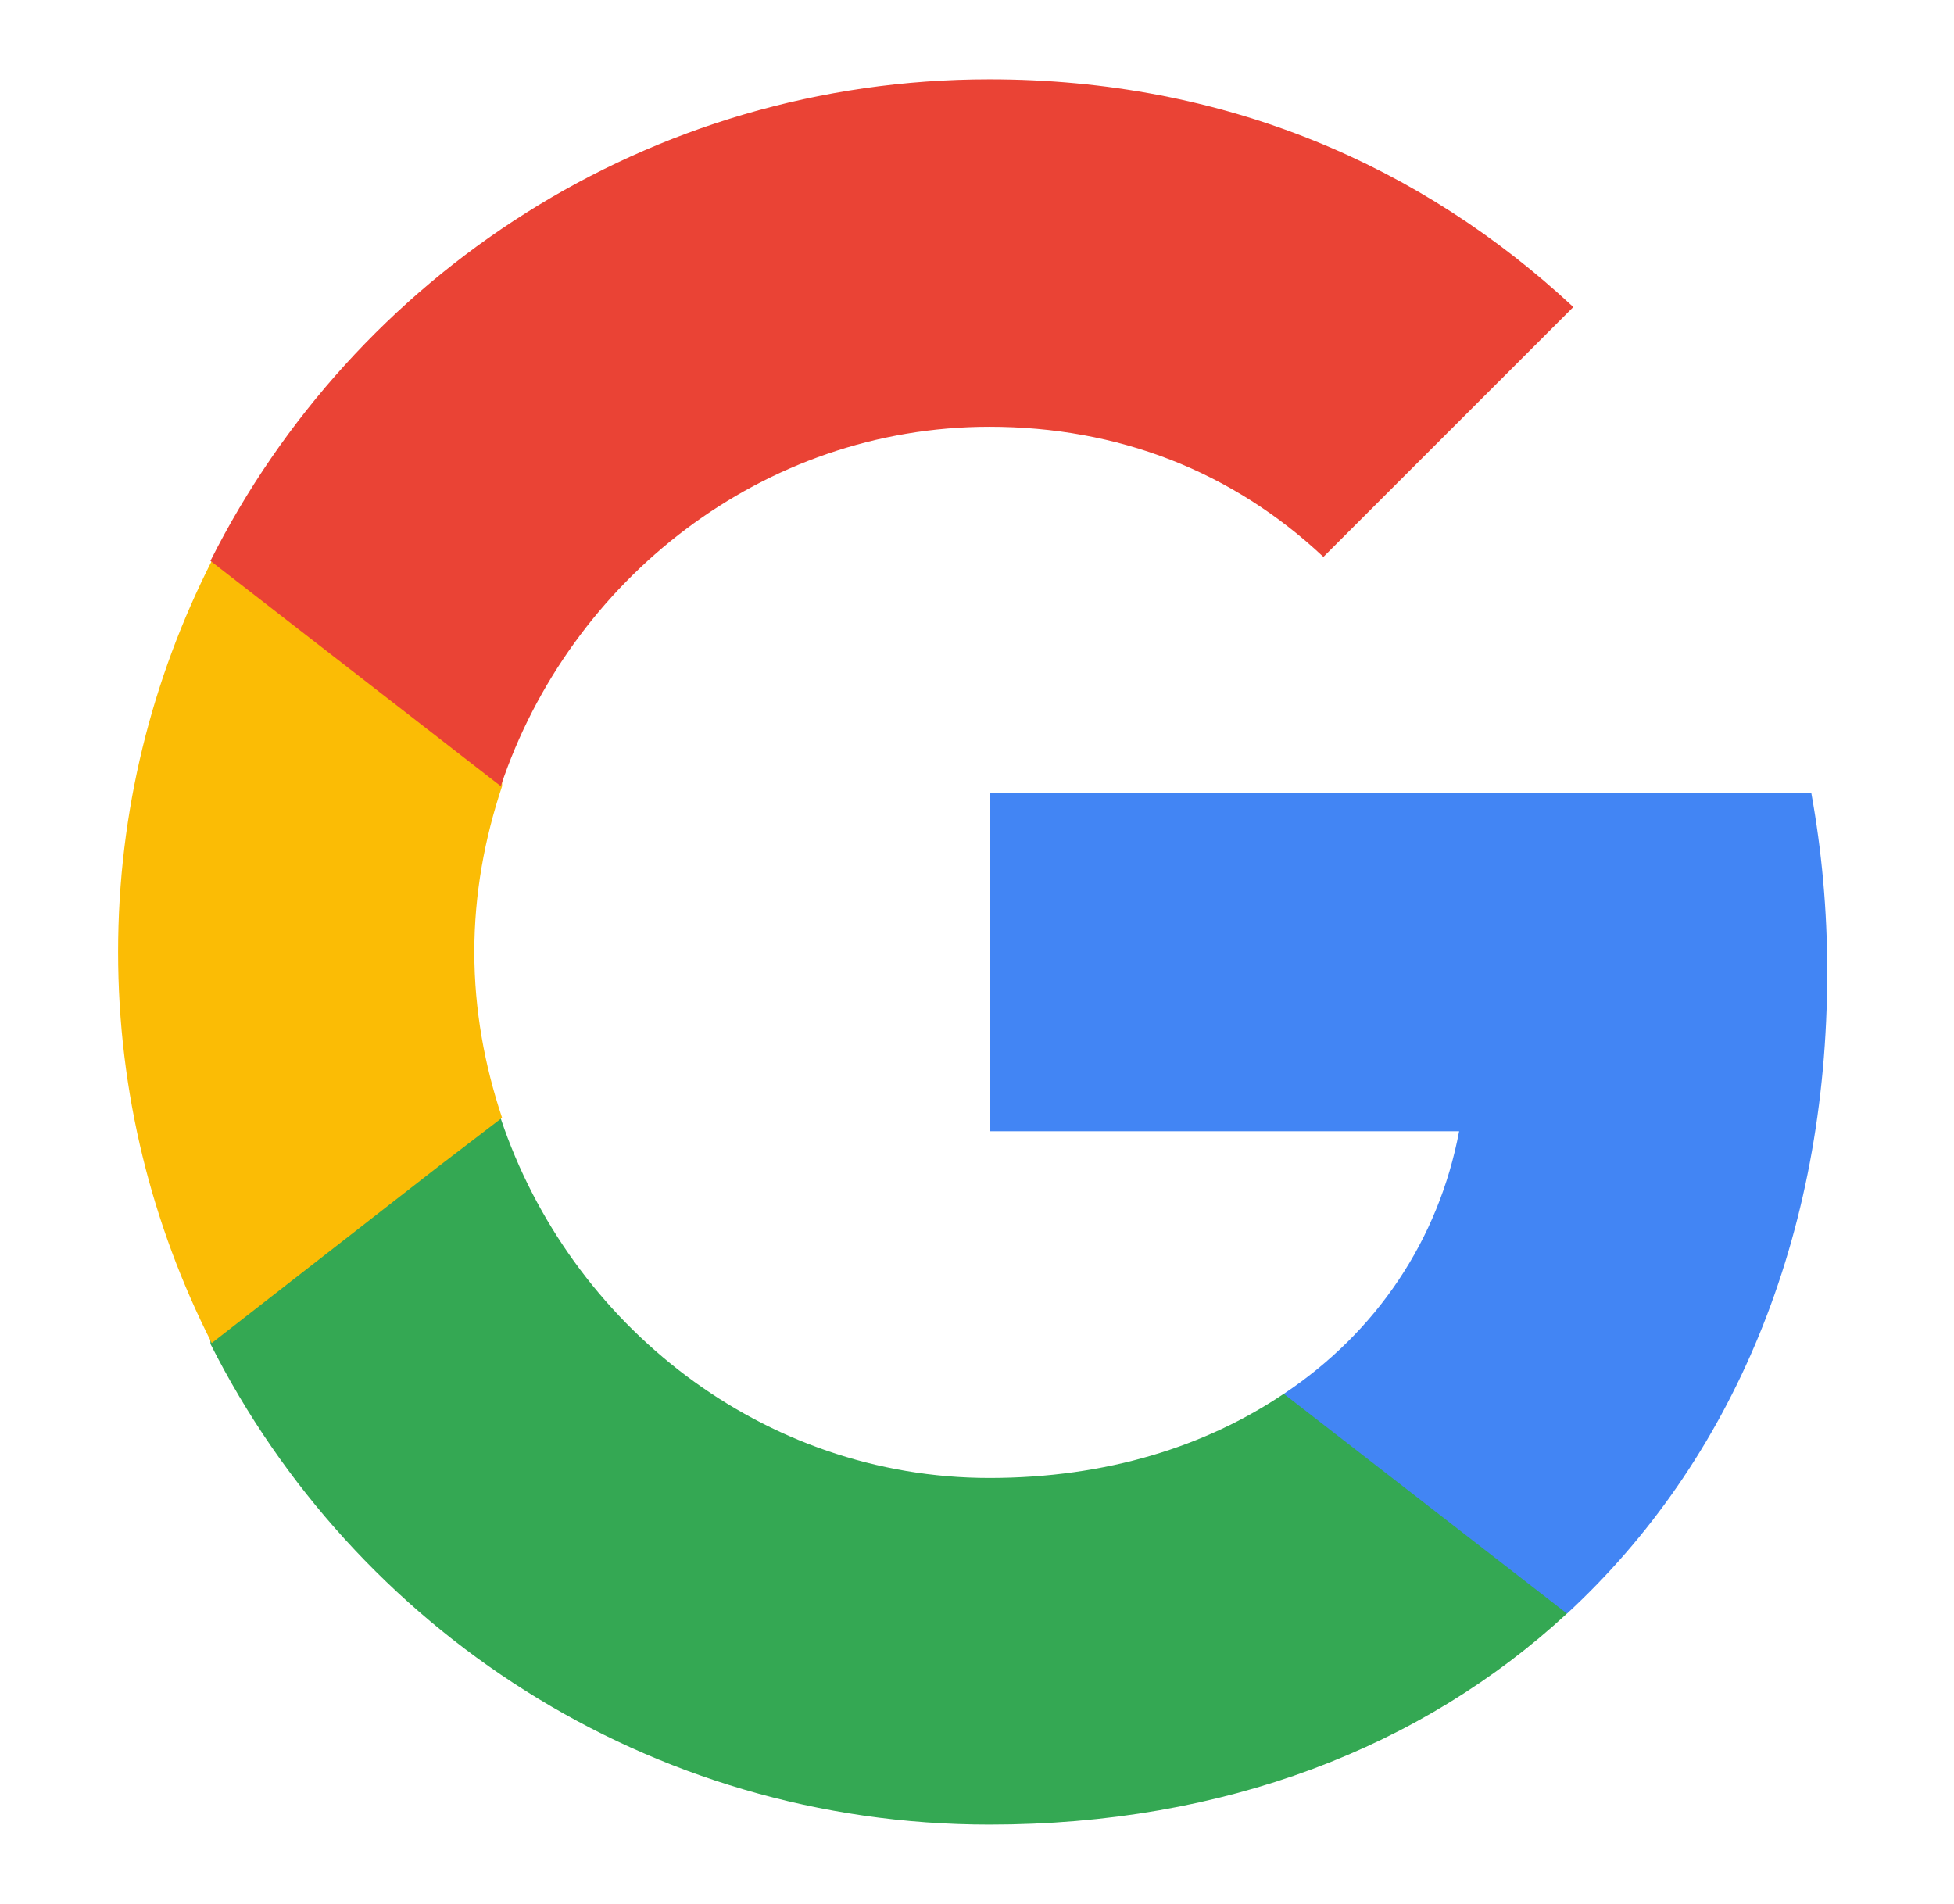
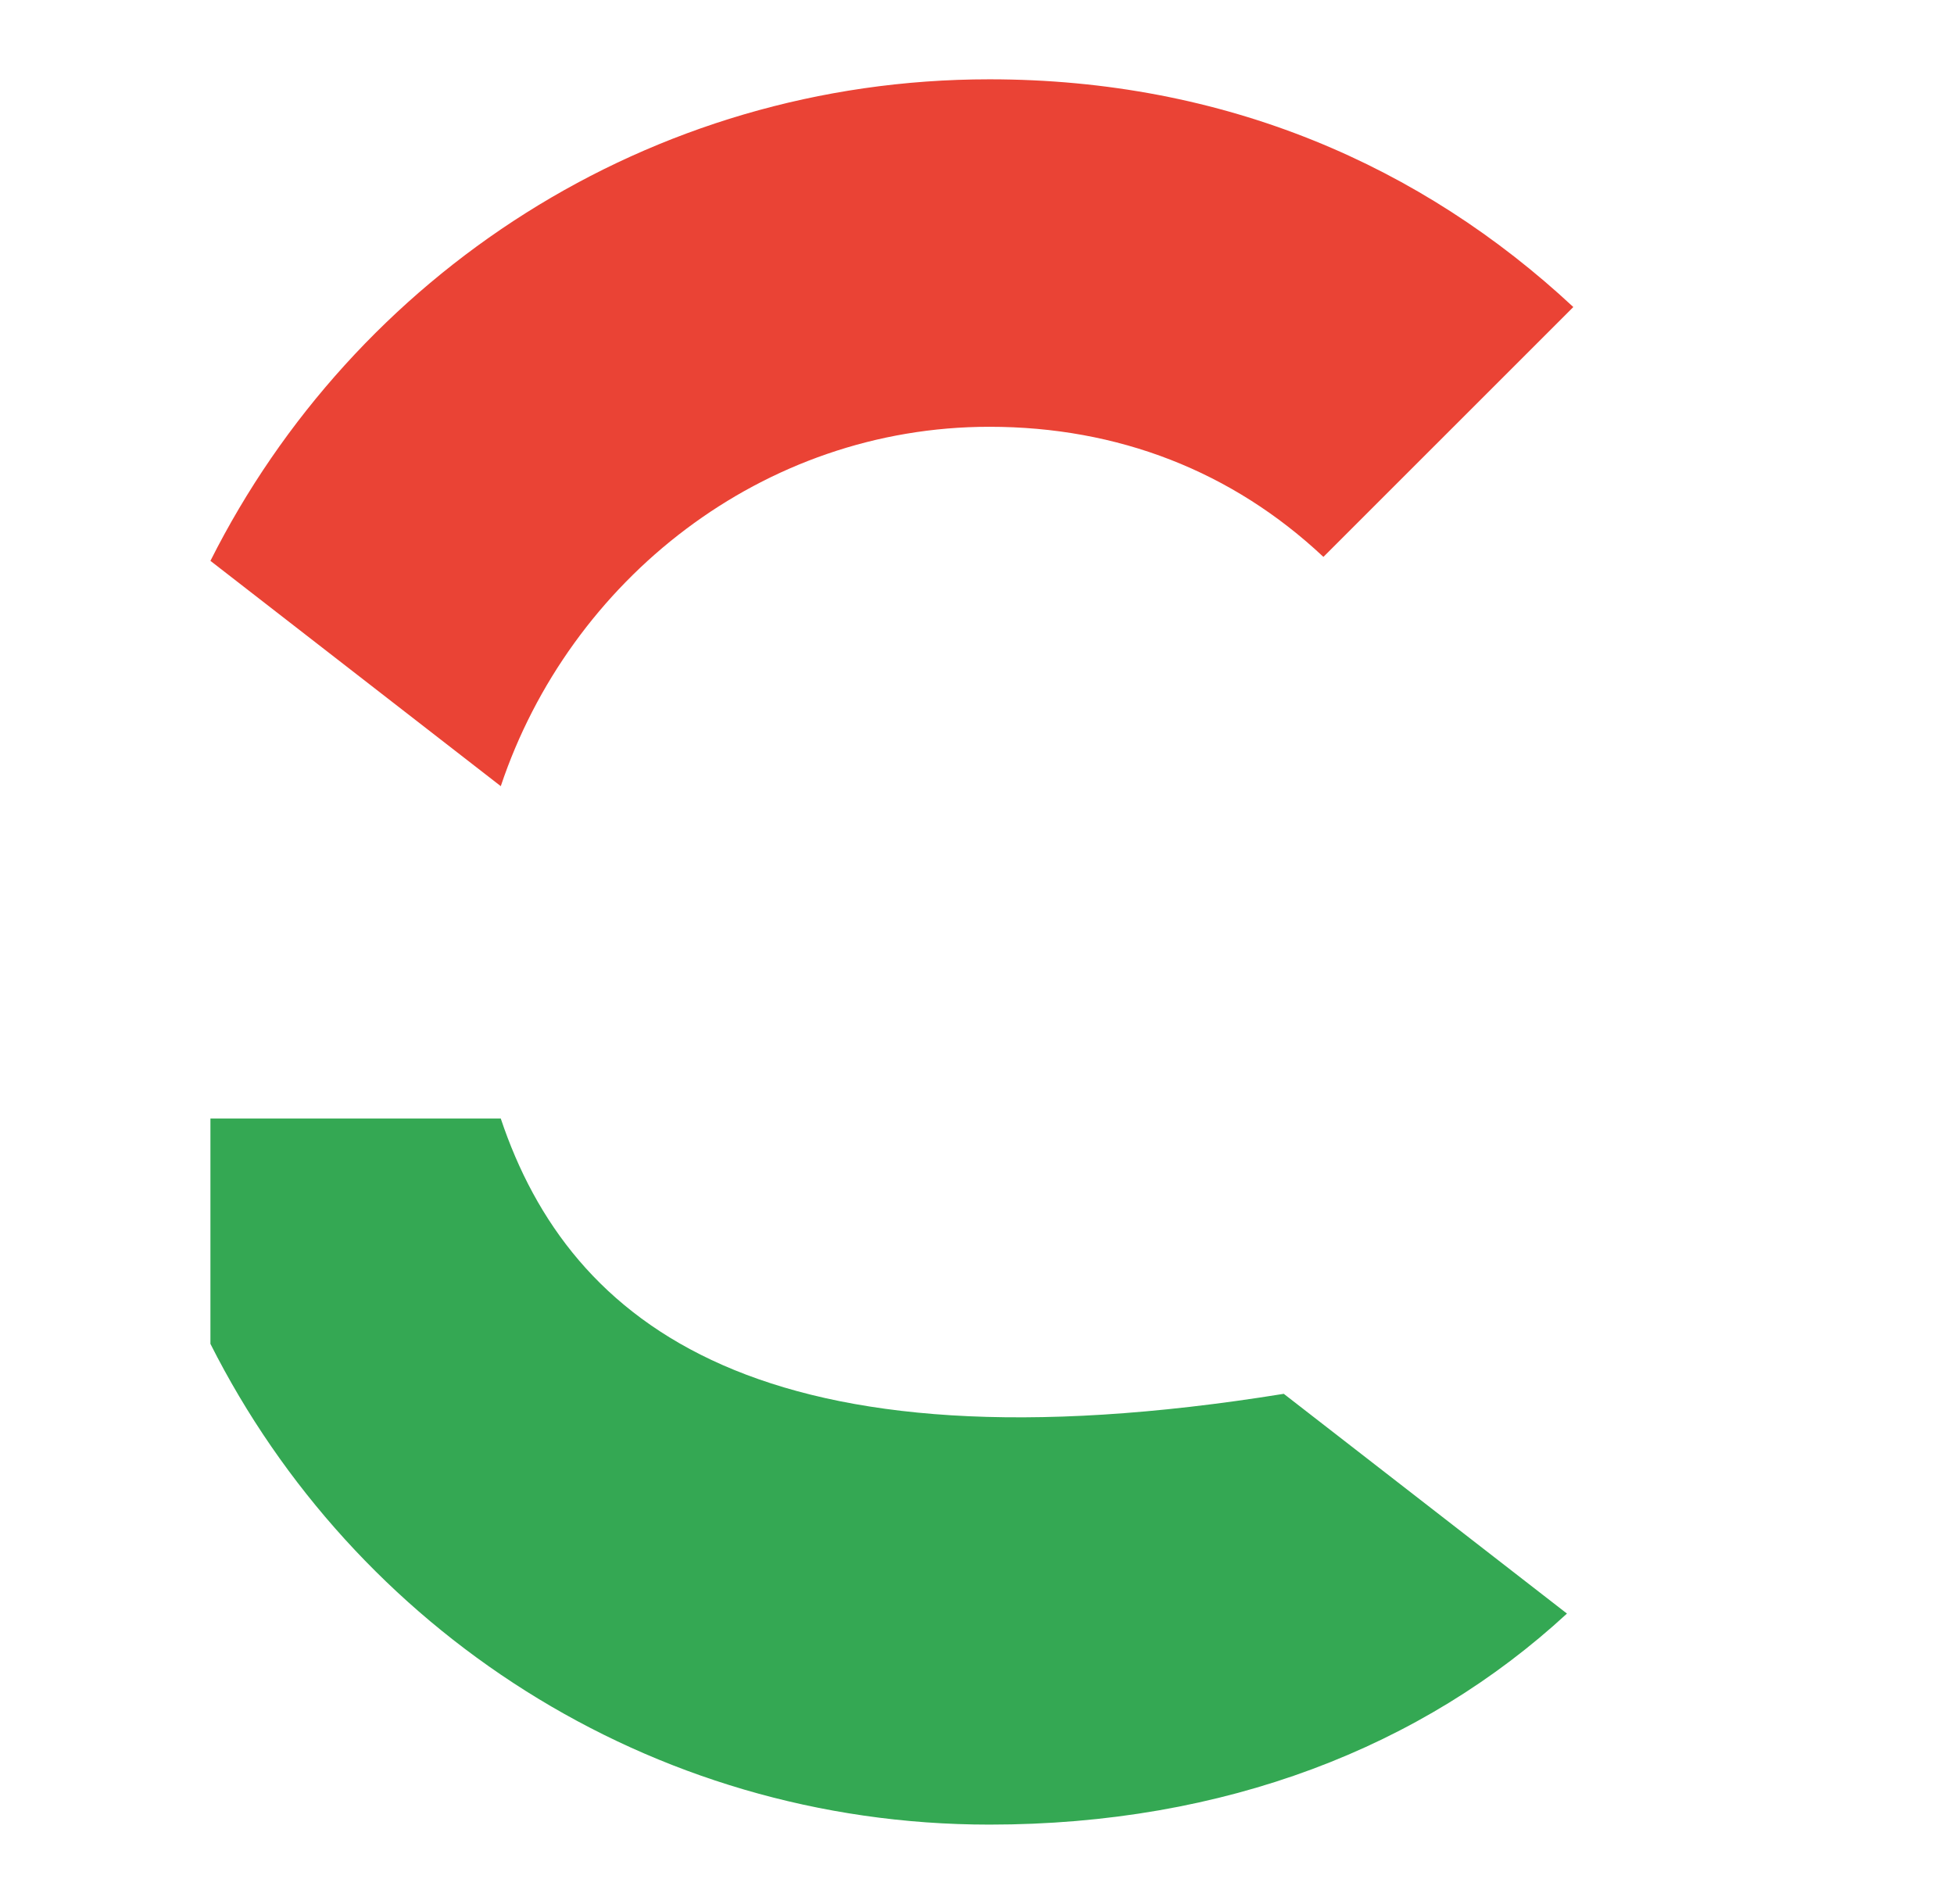
<svg xmlns="http://www.w3.org/2000/svg" width="39" height="38" viewBox="0 0 39 38" fill="none">
-   <path d="M36.47 19.396C36.47 18.161 36.359 16.973 36.153 15.833H19.75V22.578H29.123C28.712 24.747 27.477 26.584 25.624 27.819V32.205H31.277C34.57 29.165 36.47 24.7 36.47 19.396Z" fill="#4285F4" />
-   <path d="M19.748 36.417C24.451 36.417 28.393 34.865 31.275 32.205L25.623 27.819C24.071 28.864 22.092 29.498 19.748 29.498C15.22 29.498 11.373 26.442 9.995 22.325H4.2V26.822C7.066 32.506 12.94 36.417 19.748 36.417Z" fill="#34A853" />
-   <path d="M10.021 22.31C9.672 21.265 9.467 20.156 9.467 19C9.467 17.845 9.672 16.736 10.021 15.691V11.195H4.226C3.038 13.538 2.357 16.182 2.357 19C2.357 21.819 3.038 24.463 4.226 26.806L8.738 23.291L10.021 22.31Z" fill="#FBBC05" />
+   <path d="M19.748 36.417C24.451 36.417 28.393 34.865 31.275 32.205L25.623 27.819C15.22 29.498 11.373 26.442 9.995 22.325H4.2V26.822C7.066 32.506 12.94 36.417 19.748 36.417Z" fill="#34A853" />
  <path d="M19.748 8.518C22.314 8.518 24.593 9.405 26.414 11.115L31.402 6.128C28.378 3.309 24.451 1.583 19.748 1.583C12.94 1.583 7.066 5.494 4.2 11.194L9.995 15.691C11.373 11.574 15.22 8.518 19.748 8.518Z" fill="#EA4335" />
</svg>